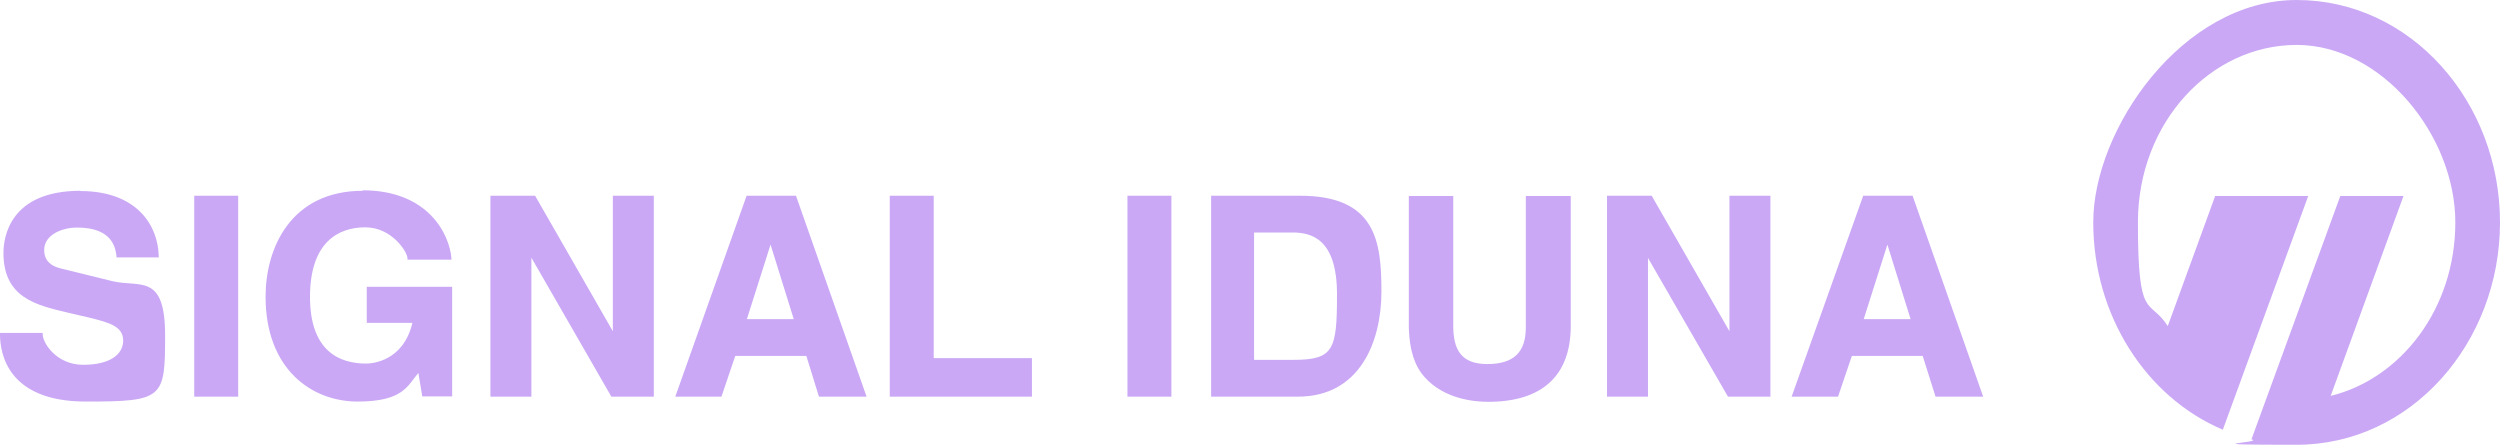
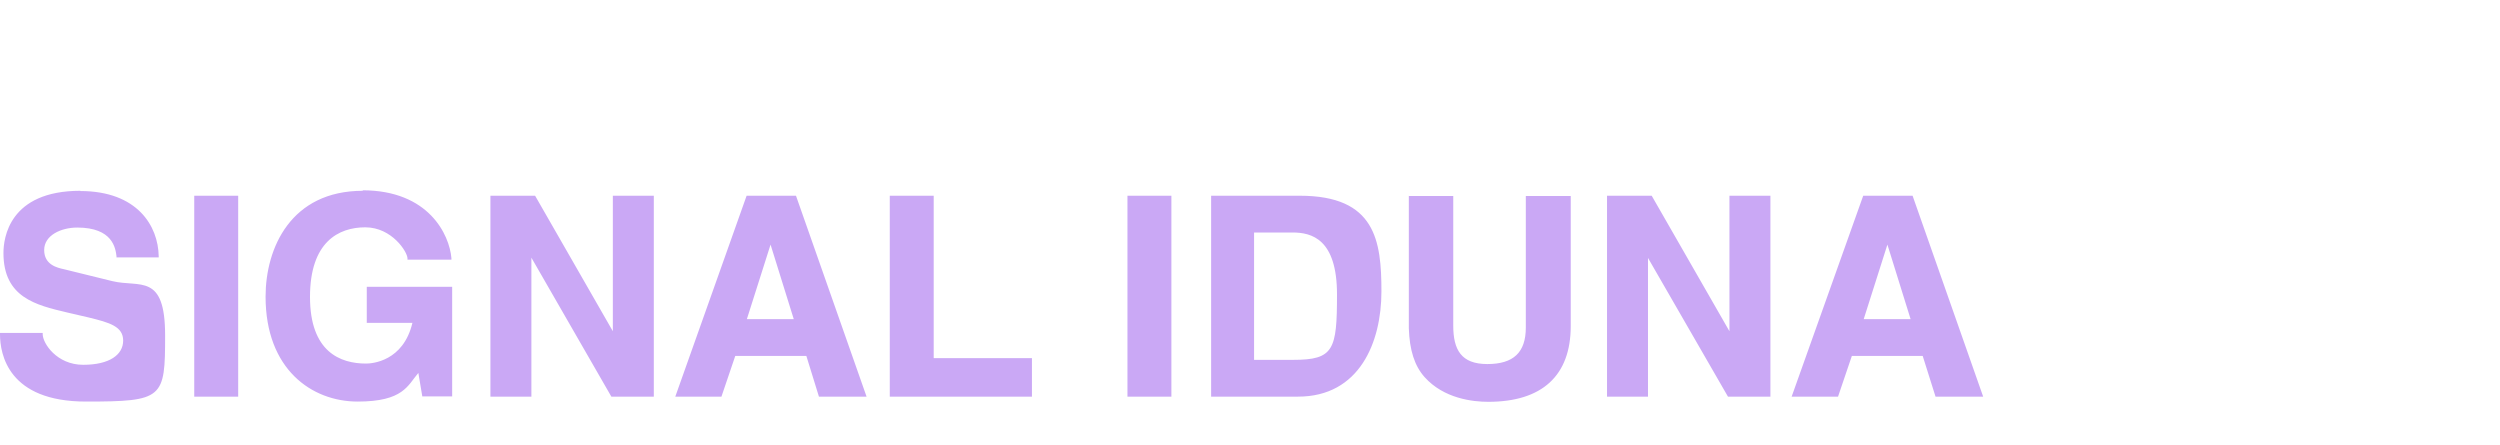
<svg xmlns="http://www.w3.org/2000/svg" id="Ebene_1" version="1.1" viewBox="0 0 1012.9 180.2">
  <defs>
    <style>
      .st0 {
        fill: #caa8f5;
        fill-rule: evenodd;
      }
    </style>
  </defs>
  <path id="Fill-3" class="st0" d="M32.6,77.3c-29,0-31.2,19.3-31.2,25.2,0,18,13.1,21.1,25.8,24.1l8.6,2c8.7,2.1,14.1,3.7,14.1,9.4s-5.5,9.8-16.2,9.8-16.4-8.7-16.4-12.4v-.5H0v.5c0,8.2,3.4,27.3,34.8,27.3s32.1-1.3,32.1-26.8-10.3-19.3-21.4-22l-19.5-4.8c-2.8-.6-8.1-1.8-8.1-7.8s6.9-9.1,13.4-9.1c14.4,0,15.5,8.4,15.9,11.6v.5h17.1v-.5c-.2-12.2-8.6-26.4-31.8-26.4h0ZM147,77.3c-29.1,0-39.4,23.1-39.4,42.9,0,29.4,18.7,42.5,37.3,42.5s20.3-6.6,24.6-11.6l1.6,9.5h12.1v-44.4h-34.6v14.6h18.5c-3.7,15.6-16.3,16.5-18.8,16.5-10.4,0-22.7-4.7-22.7-27s11.6-28.2,22.4-28.2,17.1,10,17.1,12.6v.5h17.8v-.6c-.8-9.5-9.2-27.5-36-27.5h0ZM78.7,79.3v81.4h17.8v-81.4h-17.8ZM198.7,79.3v81.4h16.6v-56.3l32.4,56.3h17.2v-81.4h-16.6v54.9l-31.5-54.9h-18.1ZM302.5,79.3l-28.9,81.4h18.7l5.6-16.5h28.8l5.1,16.5h19.3l-28.6-81.4h-20ZM360.5,79.3v81.4h57.6v-15.6h-39.8v-65.8h-17.8ZM456.8,79.3v81.4h17.8v-81.4h-17.8ZM490.7,79.3v81.4h35.2c24.9,0,33.8-22,33.8-42.6s-2.4-38.8-33.1-38.8h-35.9ZM570.8,79.3v53.7c.3,8.9,2.3,15.2,6.4,19.8,7.8,8.7,19.5,10,25.8,10,21.8,0,33.4-10.6,33.4-30.7v-52.7h-18.2v53.3c0,10.1-5,14.8-15.6,14.8s-13.8-5.8-13.8-15.6v-52.5h-18.1ZM651.1,79.3v81.4h16.6v-56.2l32.4,56.2h17.2v-81.4h-16.6v54.9l-31.5-54.9h-18.1ZM754.9,79.3l-29,81.4h18.8l5.6-16.5h28.7l5.2,16.5h19.3l-28.6-81.4h-20ZM508.1,94.2h15.6c7.7,0,18,2.6,18,25.1s-1.3,26.5-17.8,26.5h-15.8v-51.6ZM312.2,99.1l9.4,30.2h-19l9.6-30.2ZM764.7,99.1l9.4,30.2h-19l9.6-30.2Z" />
-   <path id="Fill-14" class="st0" d="M897.5,79.4h37.7c-22.7,62.2-31.3,85.7-34.6,94.7-31.1-13.2-52.5-46.3-52.5-84S884.2,0,930.5,0s82.4,41.2,82.4,90.1-36.1,90.1-82.4,90.1-12.4-.8-18.3-2.2l36-98.6h25.6l-29.5,81c28.4-7,50.5-35.2,50.5-70.3s-29.6-71.9-64.3-71.9-64.3,31.3-64.3,71.9,4.5,30.3,12.1,42l19.2-52.7" />
</svg>